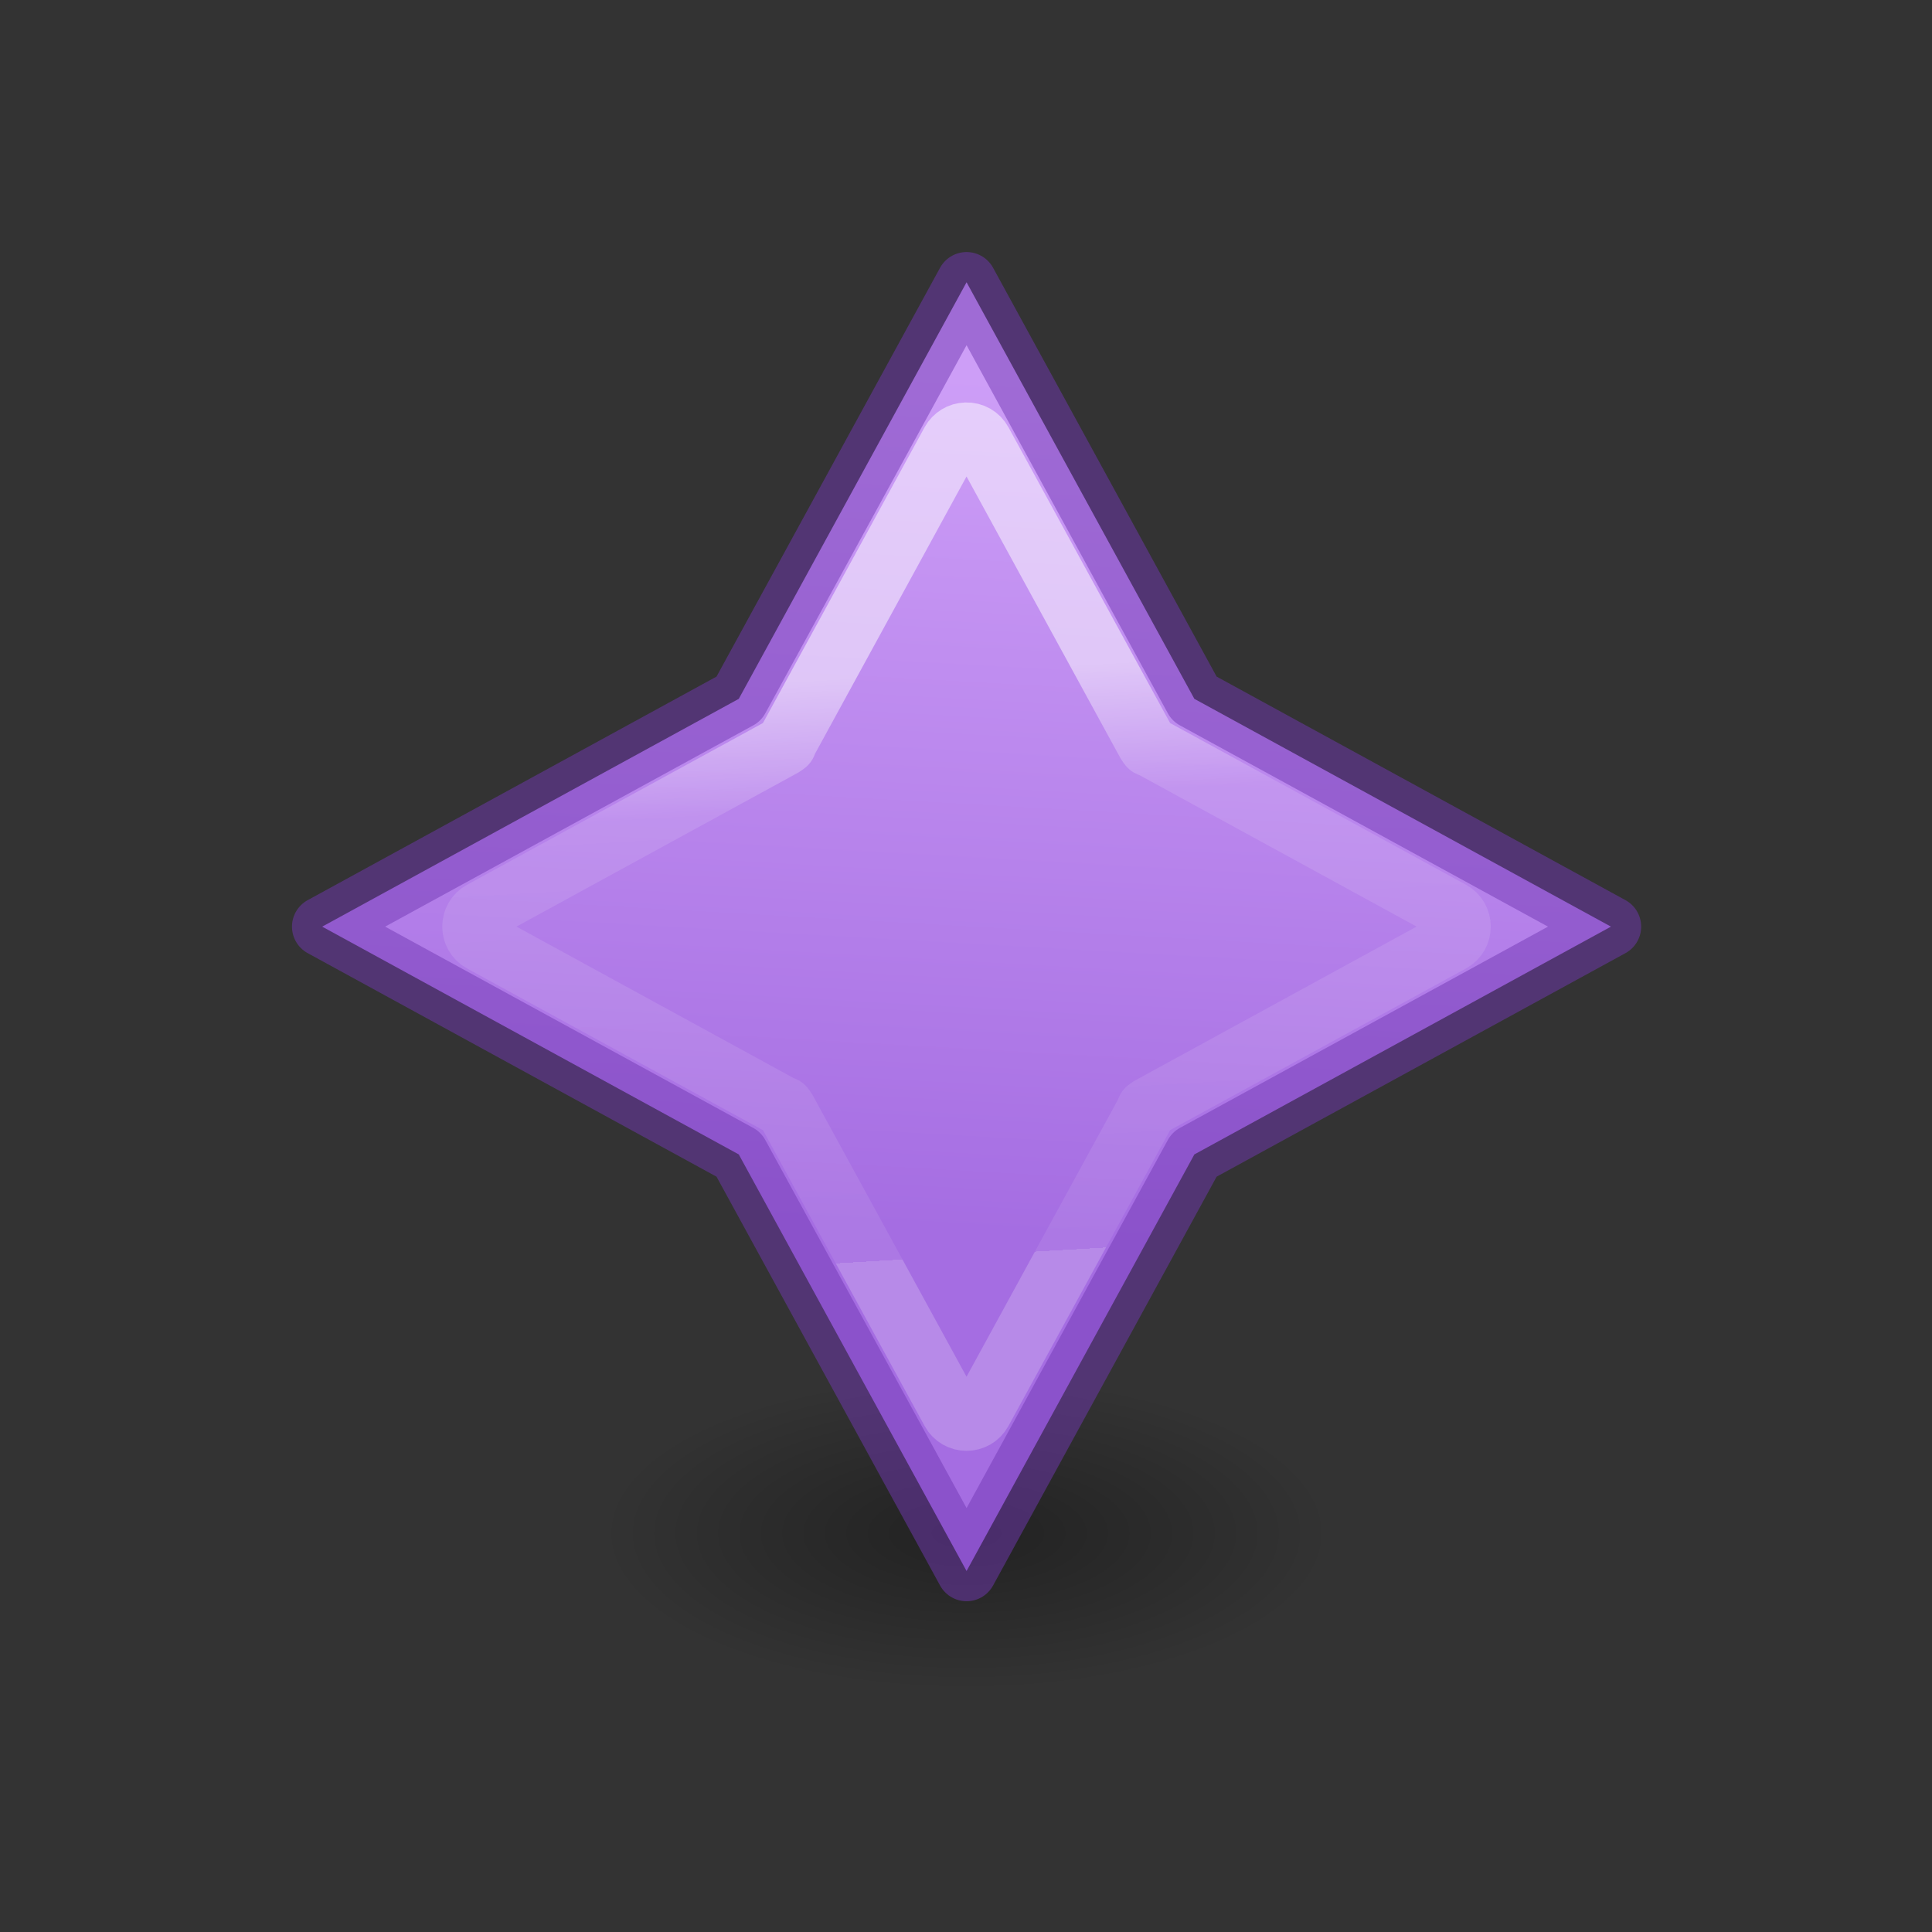
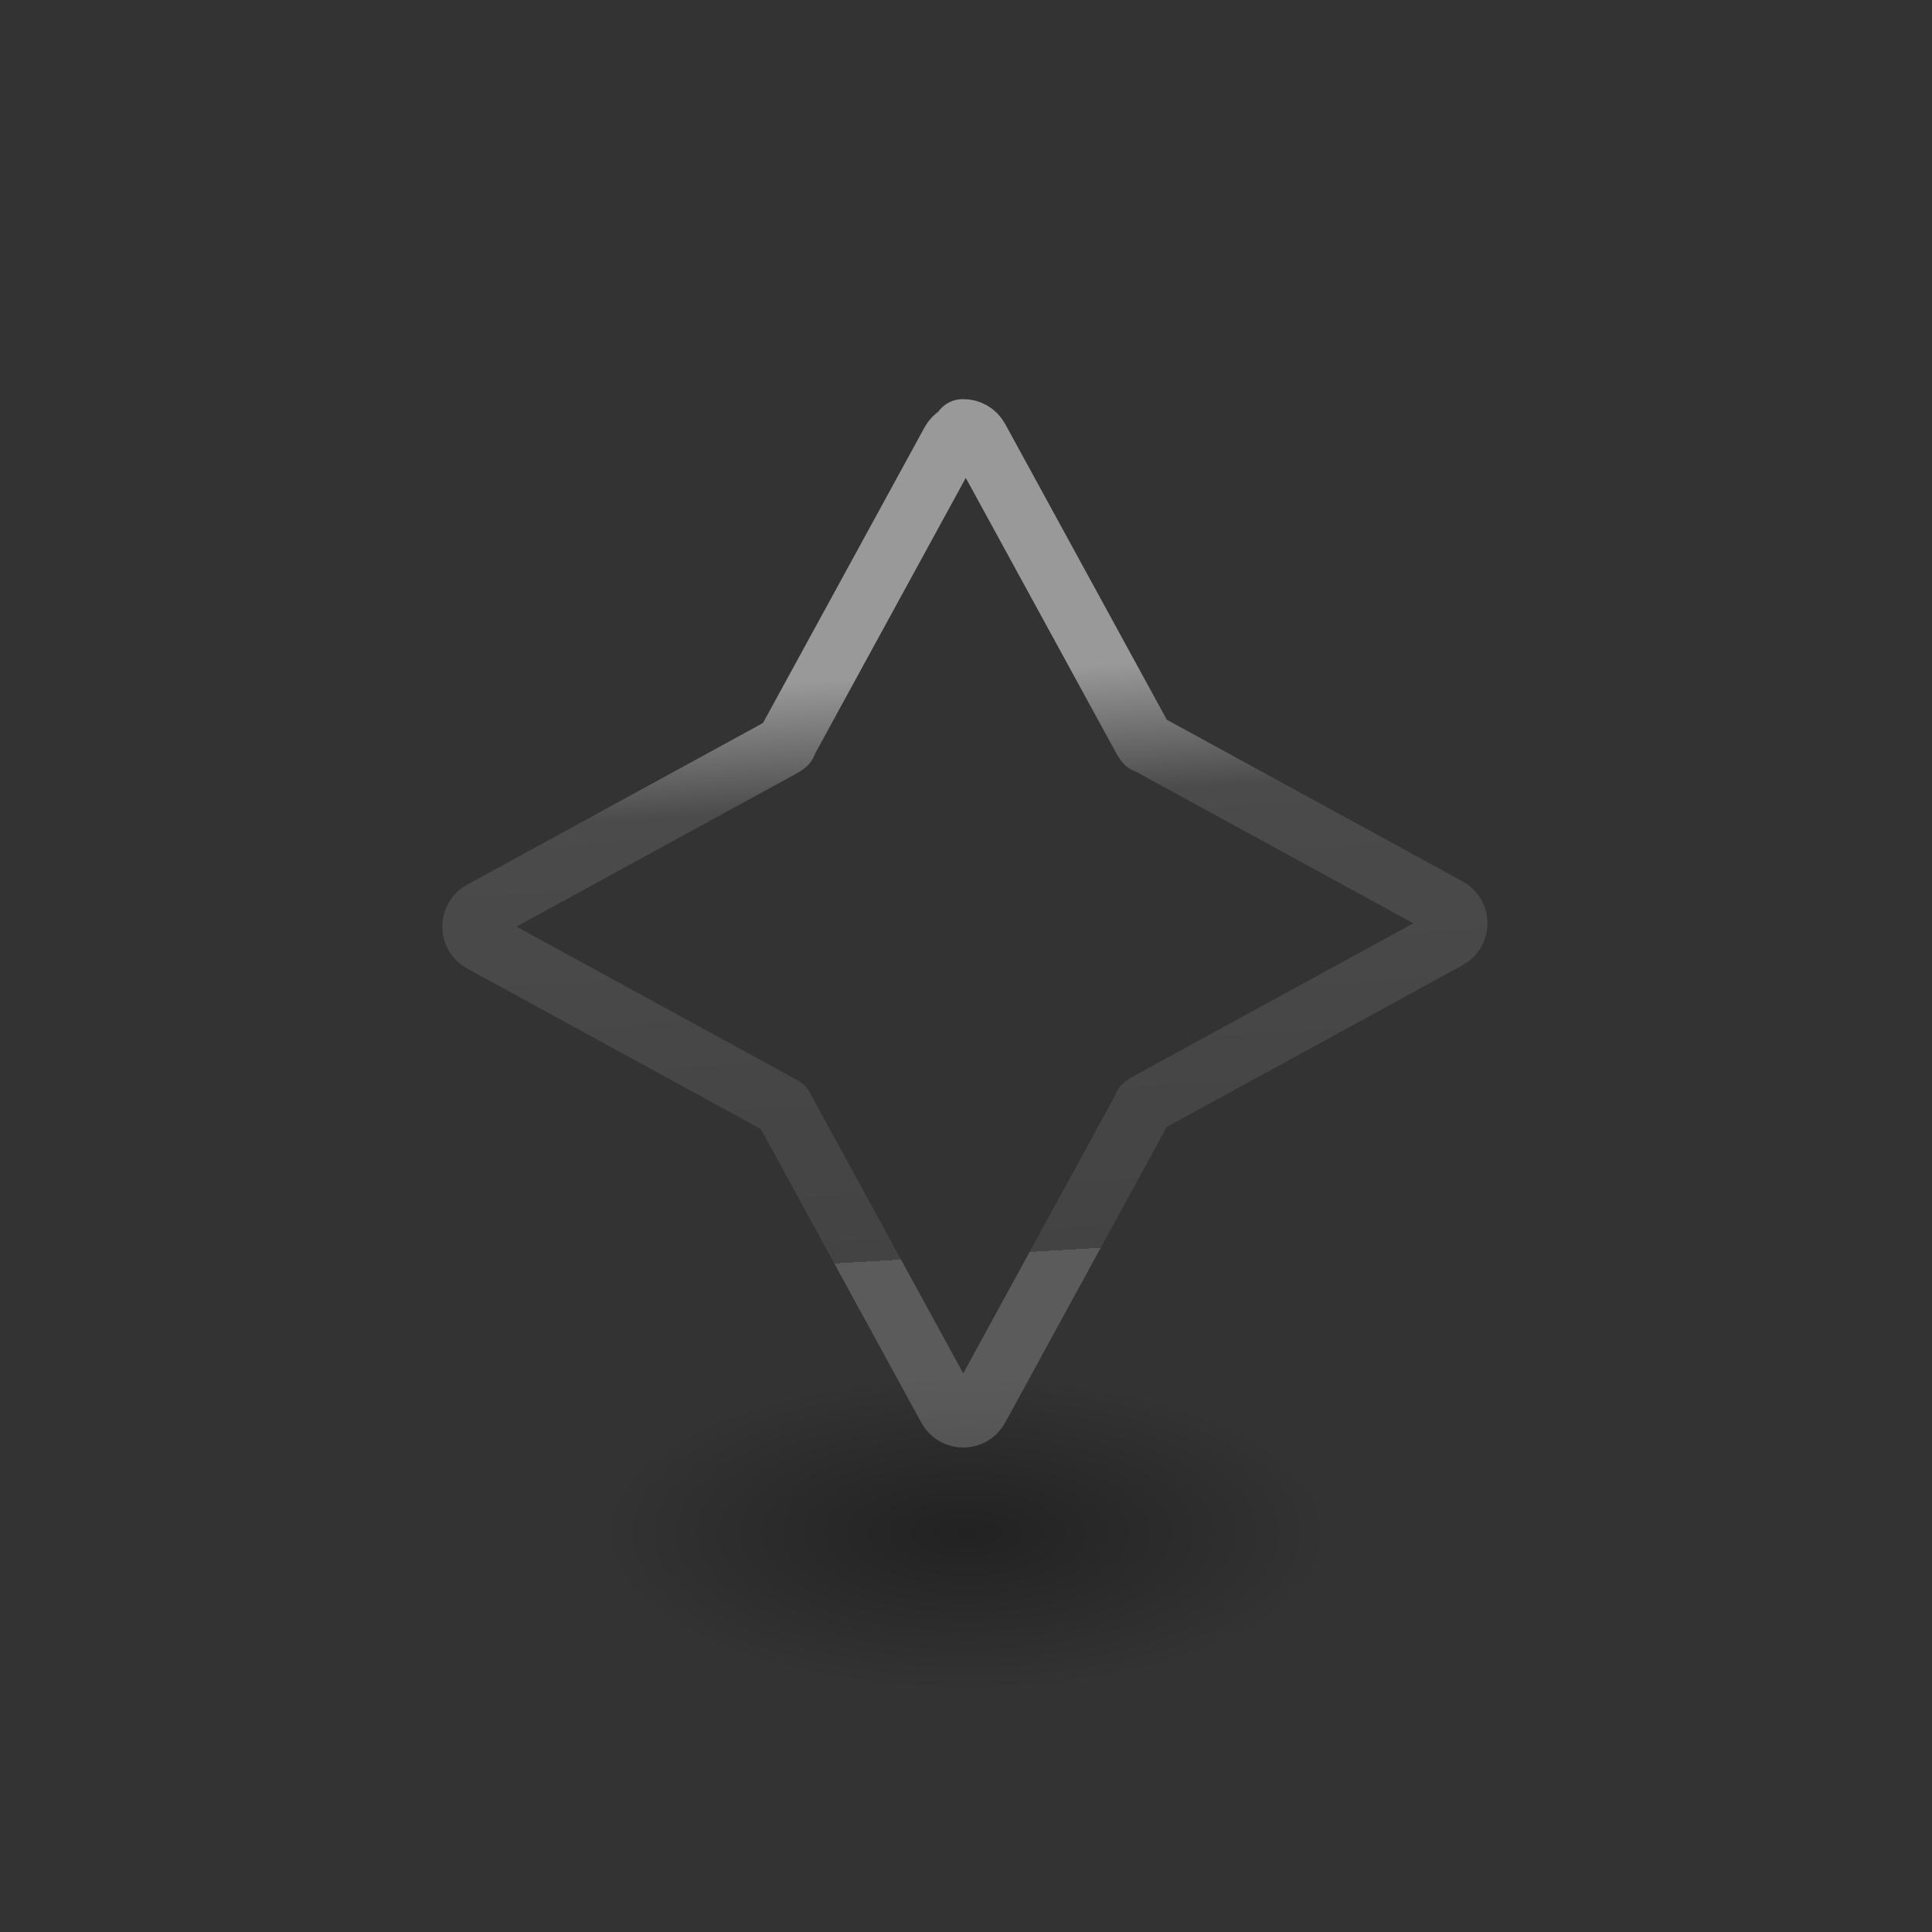
<svg xmlns="http://www.w3.org/2000/svg" height="32" viewBox="0 0 8.467 8.467" width="32">
  <rect x="0" y="0" width="8.467" height="8.467" fill="#333333" stroke="none" />
  <radialGradient id="a" cx="2.25" cy="16" gradientTransform="matrix(.269 0 0 .116 11.394 25.675)" gradientUnits="userSpaceOnUse" r="16.875">
    <stop offset="0" />
    <stop offset="1" stop-opacity="0" />
  </radialGradient>
  <linearGradient id="b" gradientUnits="userSpaceOnUse" x1="15.489" x2="14.891" y1="13.357" y2="23.955">
    <stop offset="0" stop-color="#cd9ef7" />
    <stop offset="1" stop-color="#a56de2" />
  </linearGradient>
  <linearGradient id="c" gradientUnits="userSpaceOnUse" x1="11.889" x2="12.314" y1="16.847" y2="24.068">
    <stop offset="0" stop-color="#fff" />
    <stop offset=".22" stop-color="#fff" stop-opacity=".235" />
    <stop offset="1" stop-color="#fff" stop-opacity=".157" />
    <stop offset="1" stop-color="#fff" stop-opacity=".392" />
  </linearGradient>
  <g transform="matrix(.353 0 0 .353 0 -2.999)">
    <ellipse cx="12" cy="27.537" display="block" fill="url(#a)" fill-rule="evenodd" opacity=".336" rx="4.542" ry="1.963" />
    <g stroke-linejoin="round" stroke-width=".75">
-       <path d="m12 12-2.828 5.172-5.172 2.828 5.172 2.828 2.828 5.172 2.828-5.172 5.172-2.828-5.172-2.828z" fill="url(#b)" stroke="#7239b3" stroke-opacity=".502" />
-       <path d="m11.994 13.867c-.078.002-.148.045-.186.113l-2.045 3.742c.014.013-.027.027-.041.041l-3.742 2.045c-.152.082-.152.301 0 .383l3.742 2.045c.013-.014.027.027.041.041l2.045 3.742c.082.152.301.152.383 0l2.045-3.742c-.014-.013.027-.027.041-.041l3.742-2.045c.152-.082.152-.301 0-.383l-3.742-2.045c-.013.014-.027-.027-.041-.041l-2.045-3.742c-.039-.072-.115-.116-.197-.113z" fill="none" opacity=".5" stroke="url(#c)" />
+       <path d="m11.994 13.867c-.078.002-.148.045-.186.113l-2.045 3.742c.014.013-.027.027-.041.041l-3.742 2.045c-.152.082-.152.301 0 .383l3.742 2.045l2.045 3.742c.082.152.301.152.383 0l2.045-3.742c-.014-.013.027-.027.041-.041l3.742-2.045c.152-.082.152-.301 0-.383l-3.742-2.045c-.013.014-.027-.027-.041-.041l-2.045-3.742c-.039-.072-.115-.116-.197-.113z" fill="none" opacity=".5" stroke="url(#c)" />
    </g>
  </g>
</svg>